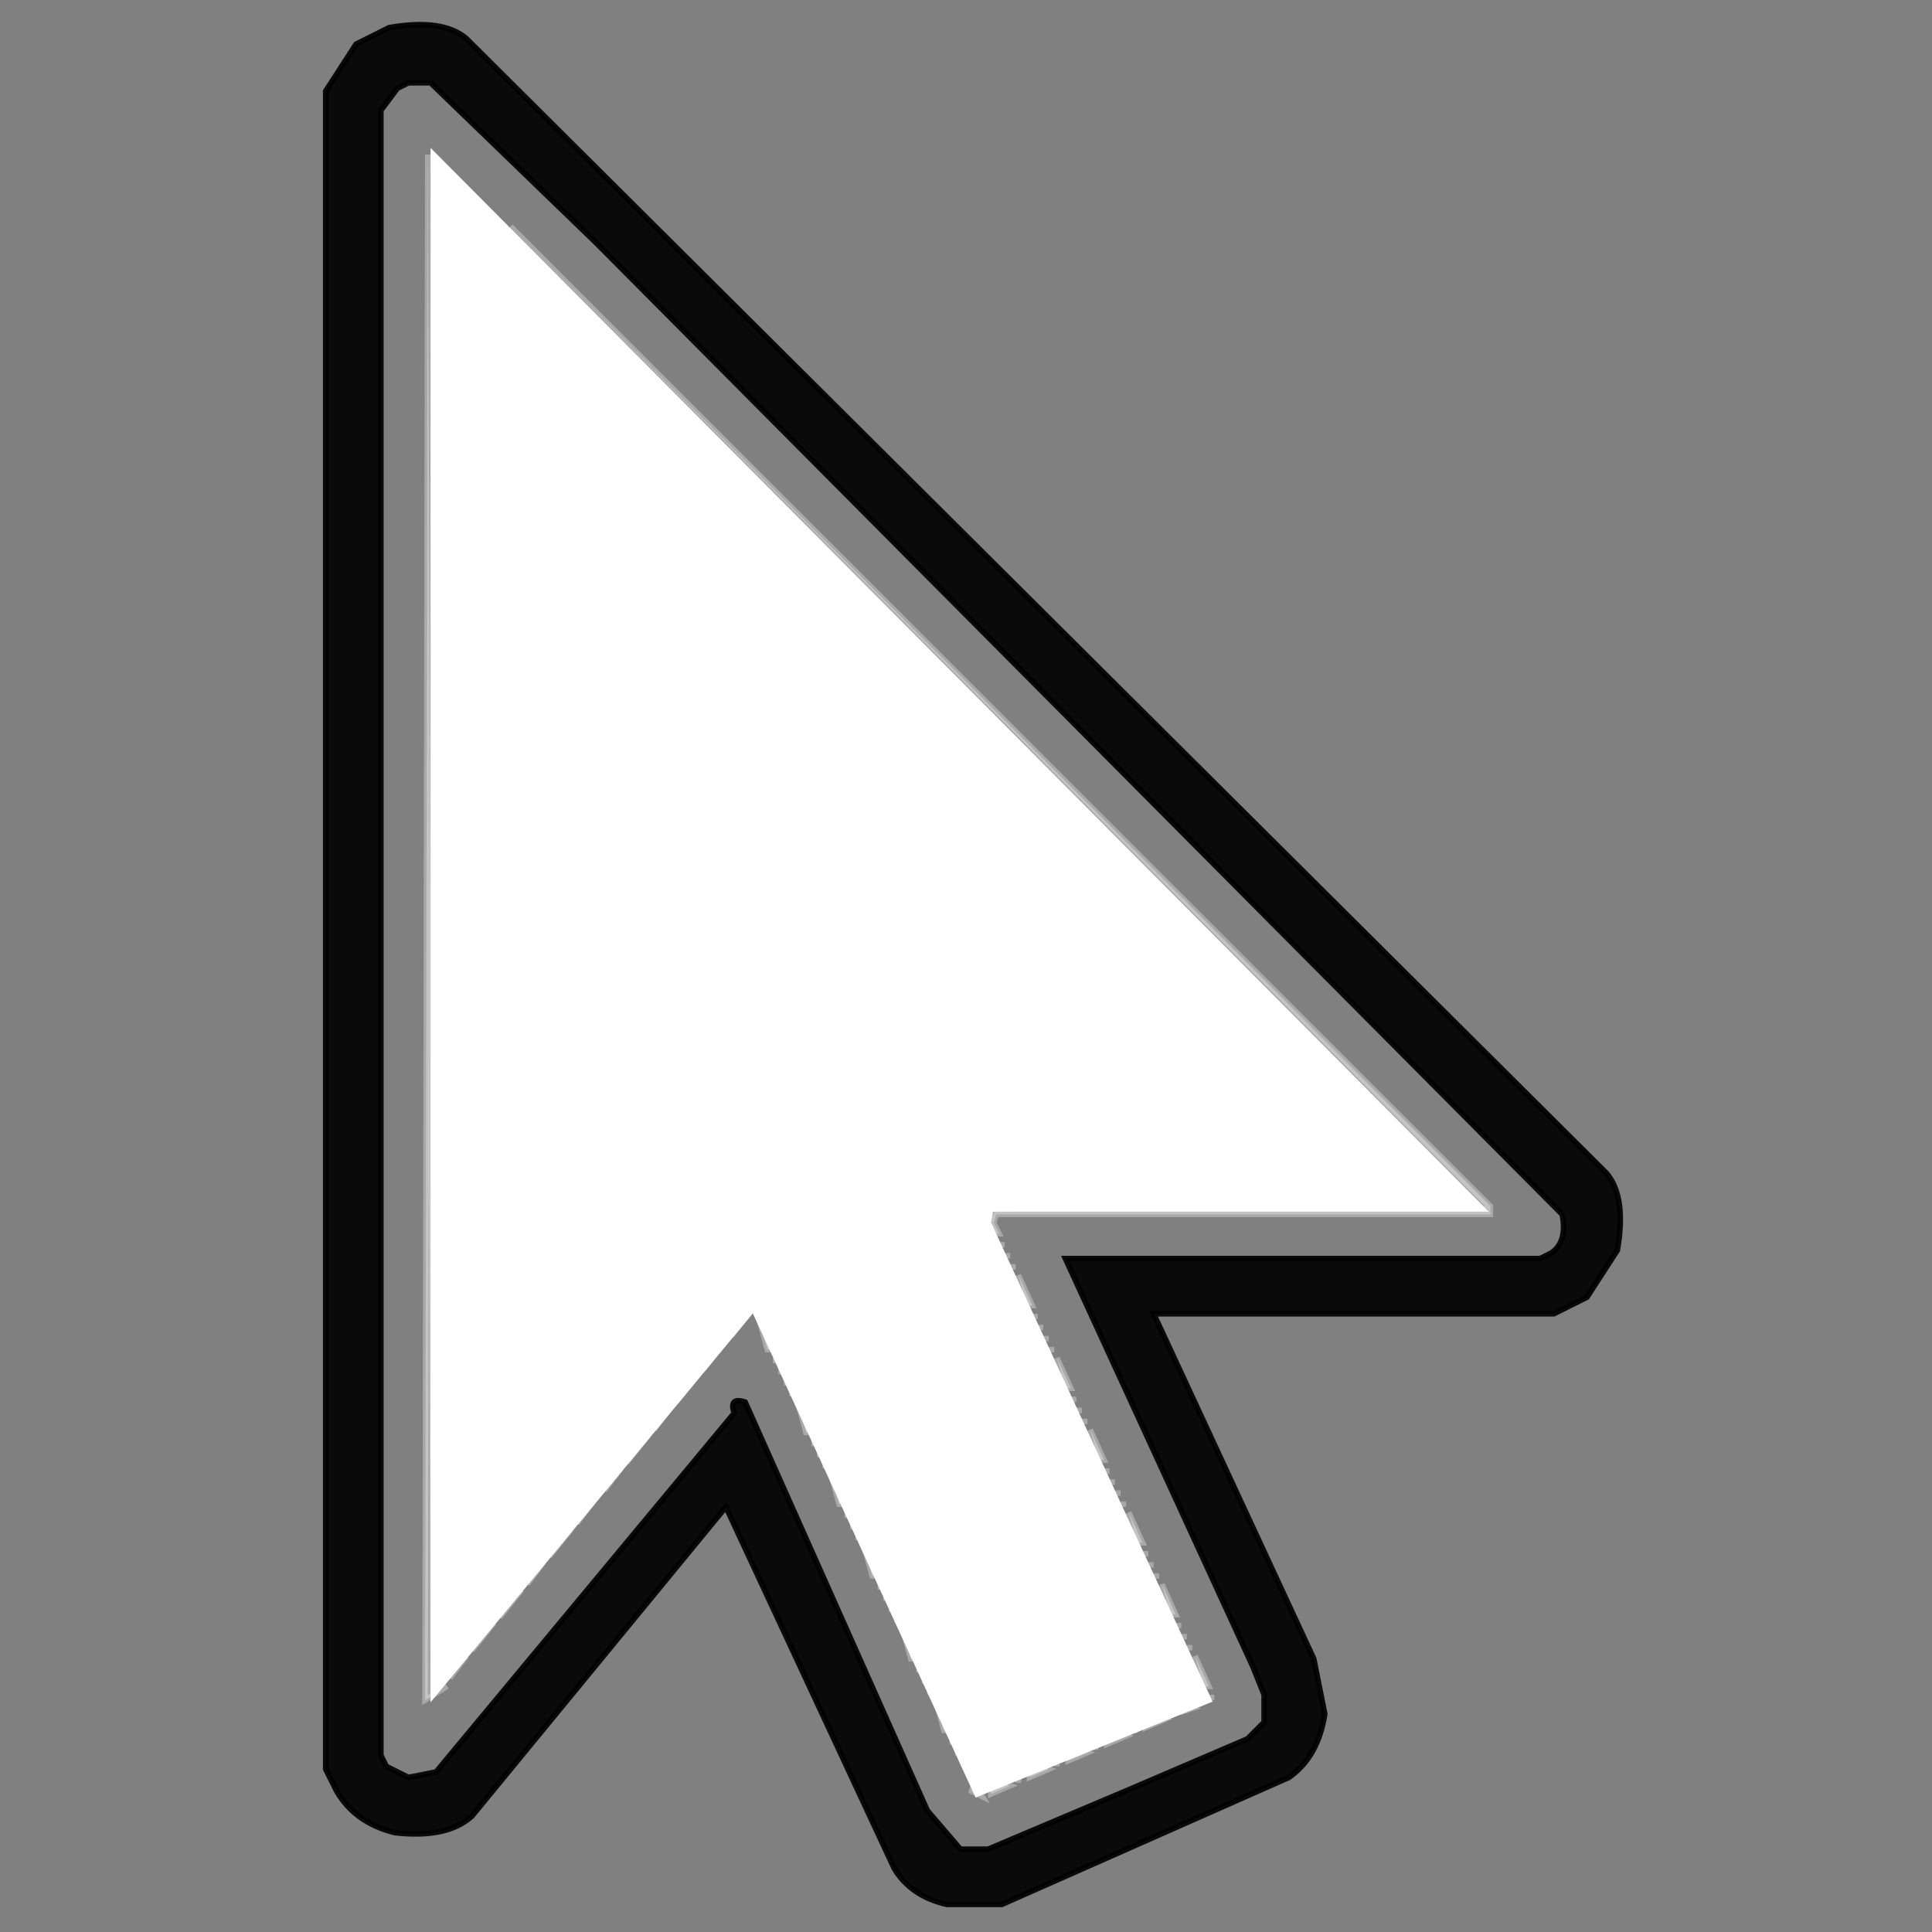
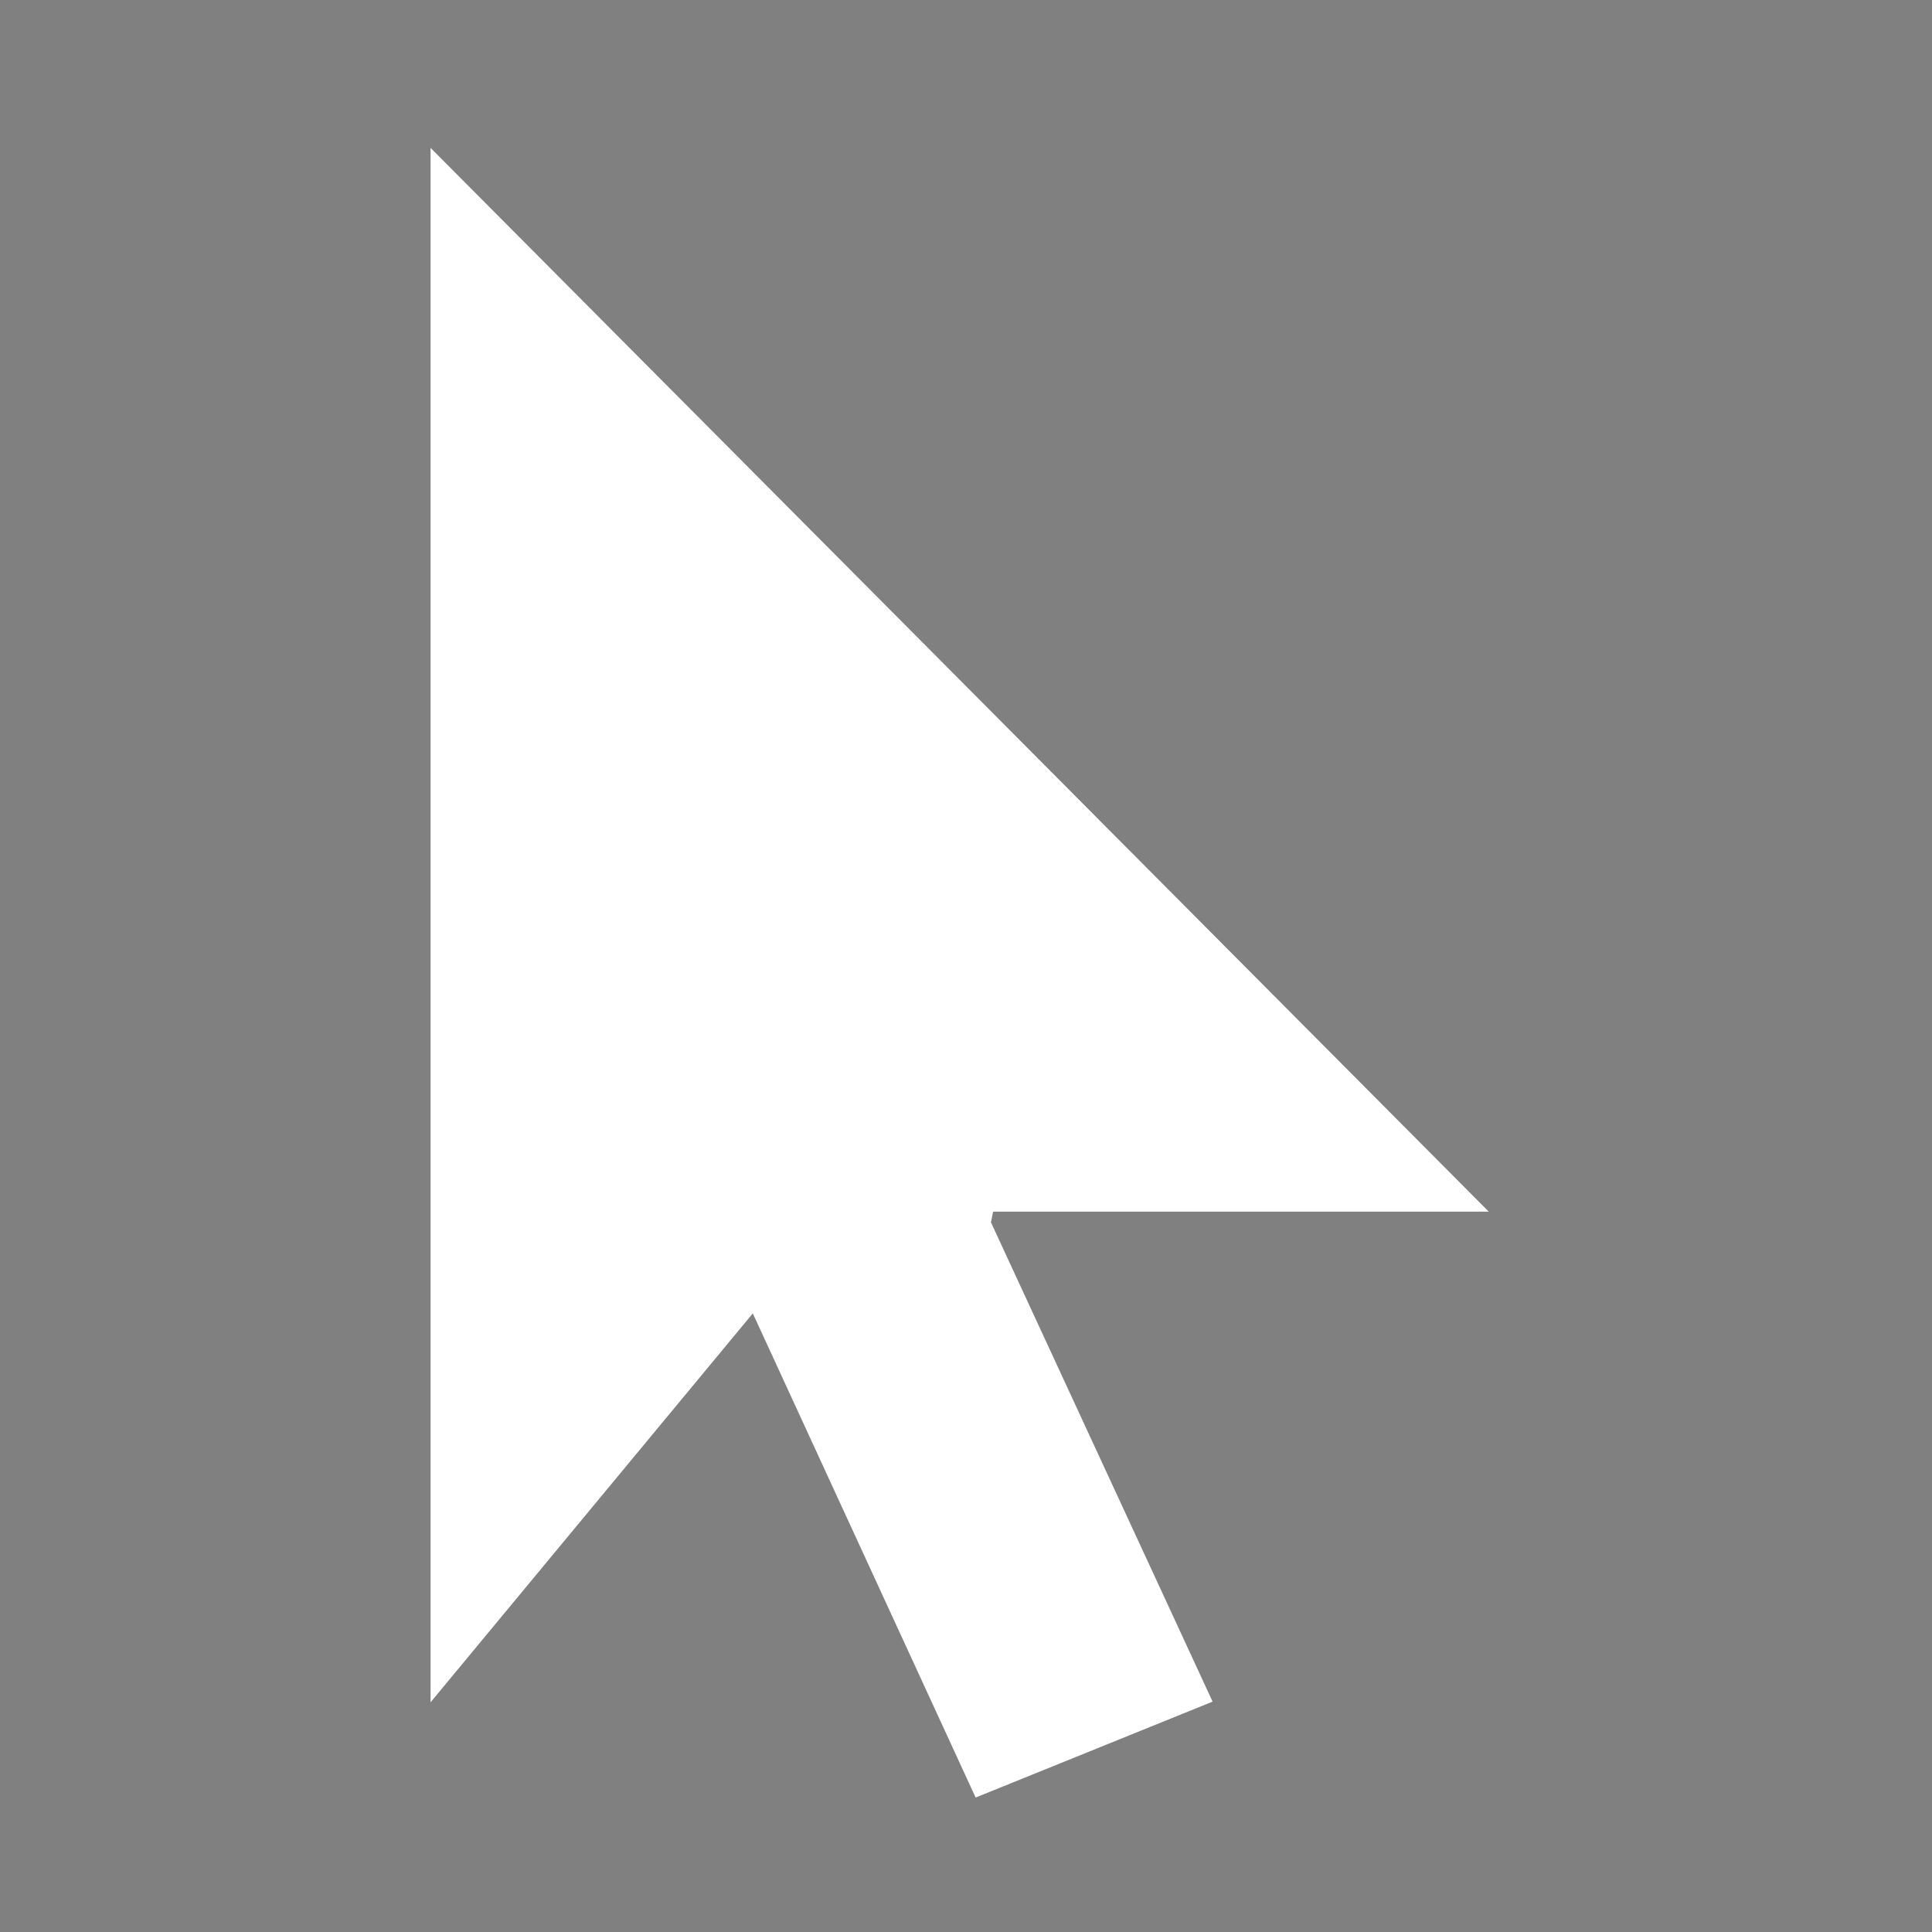
<svg xmlns="http://www.w3.org/2000/svg" viewBox="0 0 350 350" version="1.1">
  <rect x="0" y="0" width="350" height="350" fill="#808080" stroke="none" />
  <path fill="rgb(76,105,113)" stroke="rgb(76,105,113)" stroke-width="1" opacity="0" d="M 0 0 L 350 0 L 350 350 L 0 350 L 0 0 Z M 71 5 L 65 8 L 59 17 L 59 321 L 61 325 Q 64 330 72 332 Q 81 333 86 329 L 132 273 L 162 339 Q 165 343 172 345 L 182 345 L 234 322 Q 239 318 240 311 L 238 301 L 209 238 L 282 238 L 288 235 L 293 227 Q 295 217 291 213 L 85 7 Q 80 3 71 5 Z" />
  <path fill="rgb(76,105,113)" stroke="rgb(76,105,113)" stroke-width="1" opacity="0" d="M 73.5 15 L 77.5 15 L 107.5 44 L 283 219.5 Q 283.8 225.3 280.5 227 L 278.5 228 L 193 228 L 227 301.5 L 229 306.5 L 229 311.5 L 225.5 315 L 204.5 324 L 178.5 335 L 173.5 335 L 168 327.5 L 135 254 Q 132.3 252.9 133 255.5 L 78.5 321 L 73.5 322 L 70 319.5 L 69 317.5 L 69 19.5 L 71.5 16 L 73.5 15 Z M 77 28 L 77 308 L 79 308 L 137 238 L 178 326 L 220 308 L 180 222 L 181 220 L 270 220 L 270 219 L 93 41 L 77 28 Z" />
-   <path fill="rgb(255,255,255)" stroke="rgb(255,255,255)" stroke-width="1" opacity=".318" d="M77.5 28L78.5 307 81 305.5 77 308 77.5 28zM92.5 41L270 218.5 270 220 180.5 220 180 221.5 181 223.5 180 223.5 179 219 269 218.5 92.5 41zM181.5 225L181.5 226 181.5 225zM182.5 227L182.5 228 182.5 227zM183.5 229L183.5 230 183.5 229zM184.5 231L187 236.5 186 236.5 184.5 231zM136.5 237L132.5 242 136.5 237zM187.5 238L187.5 239 187.5 238zM137.5 239L140 244.5 139 244.5 137.5 239zM188.5 240L188.5 241 188.5 240zM189.5 242L189.5 243 189.5 242zM130.5 244L127.5 248 130.5 244zM190.5 244L190.5 245 190.5 244zM140.5 246L140.5 247 140.5 246zM191.5 246L194 251.5 193 251.5 191.5 246zM141.5 248L141.5 249 141.5 248zM126.5 249L122.5 254 126.5 249zM142.5 250L142.5 251 142.5 250zM143.5 252L143.5 253 143.5 252zM194.5 253L194.5 254 194.5 253zM144.5 254L147 259.5 146 259.5 144.5 254zM121.5 255L118.5 259 121.5 255zM195.5 255L195.5 256 195.5 255zM196.5 257L196.5 258 196.5 257zM197.5 259L200 264.5 199 264.5 197.5 259zM117.5 260L113.5 265 117.5 260zM147.5 261L147.5 262 147.5 261zM148.5 263L148.5 264 148.5 263zM149.5 265L149.5 266 149.5 265zM112.5 266L109.5 270 112.5 266zM200.5 266L200.5 267 200.5 266zM150.5 267L153 272.5 152 272.5 150.5 267zM201.5 268L201.5 269 201.5 268zM202.5 270L202.5 271 202.5 270zM107.5 272L104.5 276 107.5 272zM203.5 272L203.5 273 203.5 272zM153.5 274L153.5 275 153.5 274zM204.5 274L207 279.5 206 279.5 204.5 274zM154.5 276L154.5 277 154.5 276zM103.5 277L99.5 282 103.5 277zM155.5 278L155.5 279 155.5 278zM156.5 280L159 285.5 158 285.5 156.5 280zM207.5 281L207.5 282 207.5 281zM98.5 283L95.5 287 98.5 283zM208.5 283L208.5 284 208.5 283zM209.5 285L209.5 286 209.5 285zM159.5 287L159.5 288 159.5 287zM210.5 287L213 292.5 212 292.5 210.5 287zM94.5 288L90.5 293 94.5 288zM160.5 289L160.5 290 160.5 289zM161.5 291L161.5 292 161.5 291zM162.5 293L162.5 294 162.5 293zM89.5 294L85.5 299 89.5 294zM213.5 294L213.5 295 213.5 294zM163.5 295L166 300.5 165 300.5 163.5 295zM214.5 296L214.5 297 214.5 296zM215.5 298L215.5 299 215.5 298zM84.5 300L81.5 304 84.5 300zM216.5 300L219 305.5 218 305.5 216.5 300zM166.5 302L166.5 303 166.5 302zM167.5 304L167.5 305 167.5 304zM168.5 306L168.5 307 168.5 306zM219.5 307L219.5 308 219.5 307zM169.5 308L172 313.5 171 313.5 169.5 308zM217.5 308L217.5 309 217.5 308zM214.5 309L216 309.5 214.5 310 214.5 309zM212.5 310L212.5 311 212.5 310zM209.5 311L211 311.5 207.5 313 207.5 312 209.5 311zM205.5 313L205.5 314 205.5 313zM202.5 314L204 314.5 200.5 316 200.5 315 202.5 314zM172.5 315L172.5 316 172.5 315zM198.5 316L198.5 317 198.5 316zM173.5 317L173.5 318 173.5 317zM195.5 317L197 317.5 193.5 319 193.5 318 195.5 317zM174.5 319L174.5 320 174.5 319zM191.5 319L191.5 320 191.5 319zM188.5 320L190 320.5 186.5 322 186.5 321 188.5 320zM175.5 321L175.5 322 175.5 321zM184.5 322L184.5 323 184.5 322zM176.5 323L178 325.5 176 324.5 176.5 323zM181.5 323L183 323.5 179.5 325 179.5 324 181.5 323z" />
  <path fill="rgb(255,255,255)" stroke="rgb(255,255,255)" stroke-width="1" opacity="1" d="M 78.5 28 L 268.5 219 L 179.5 219 L 179 221.5 L 219 308 L 177 325 L 136.5 237 L 78.5 307 L 78.5 28 Z" />
-   <path fill="rgb(0,0,0)" stroke="rgb(0,0,0)" stroke-width="1" opacity=".925" d="M 70.5 5 Q 80.2 3.3 84.5 7 L 291 212.5 Q 294.7 216.8 293 226.5 L 287.5 235 L 281.5 238 L 209 238 L 238 300.5 L 240 310.5 Q 238.8 318.3 233.5 322 L 181.5 345 L 171.5 345 Q 165 343.5 162 338.5 L 131.5 273 L 85.5 329 Q 81 333.1 71.5 332 Q 64.3 330.2 61 324.5 L 59 320.5 L 59 16.5 L 64.5 8 L 70.5 5 Z M 74 15 L 72 16 L 69 20 L 69 318 L 70 320 L 74 322 L 79 321 L 133 256 Q 132 253 135 254 L 168 328 L 174 335 L 179 335 L 205 324 L 226 315 L 229 312 L 229 307 L 227 302 L 193 228 L 279 228 L 281 227 Q 284 225 283 220 L 108 44 L 78 15 L 74 15 Z" />
</svg>